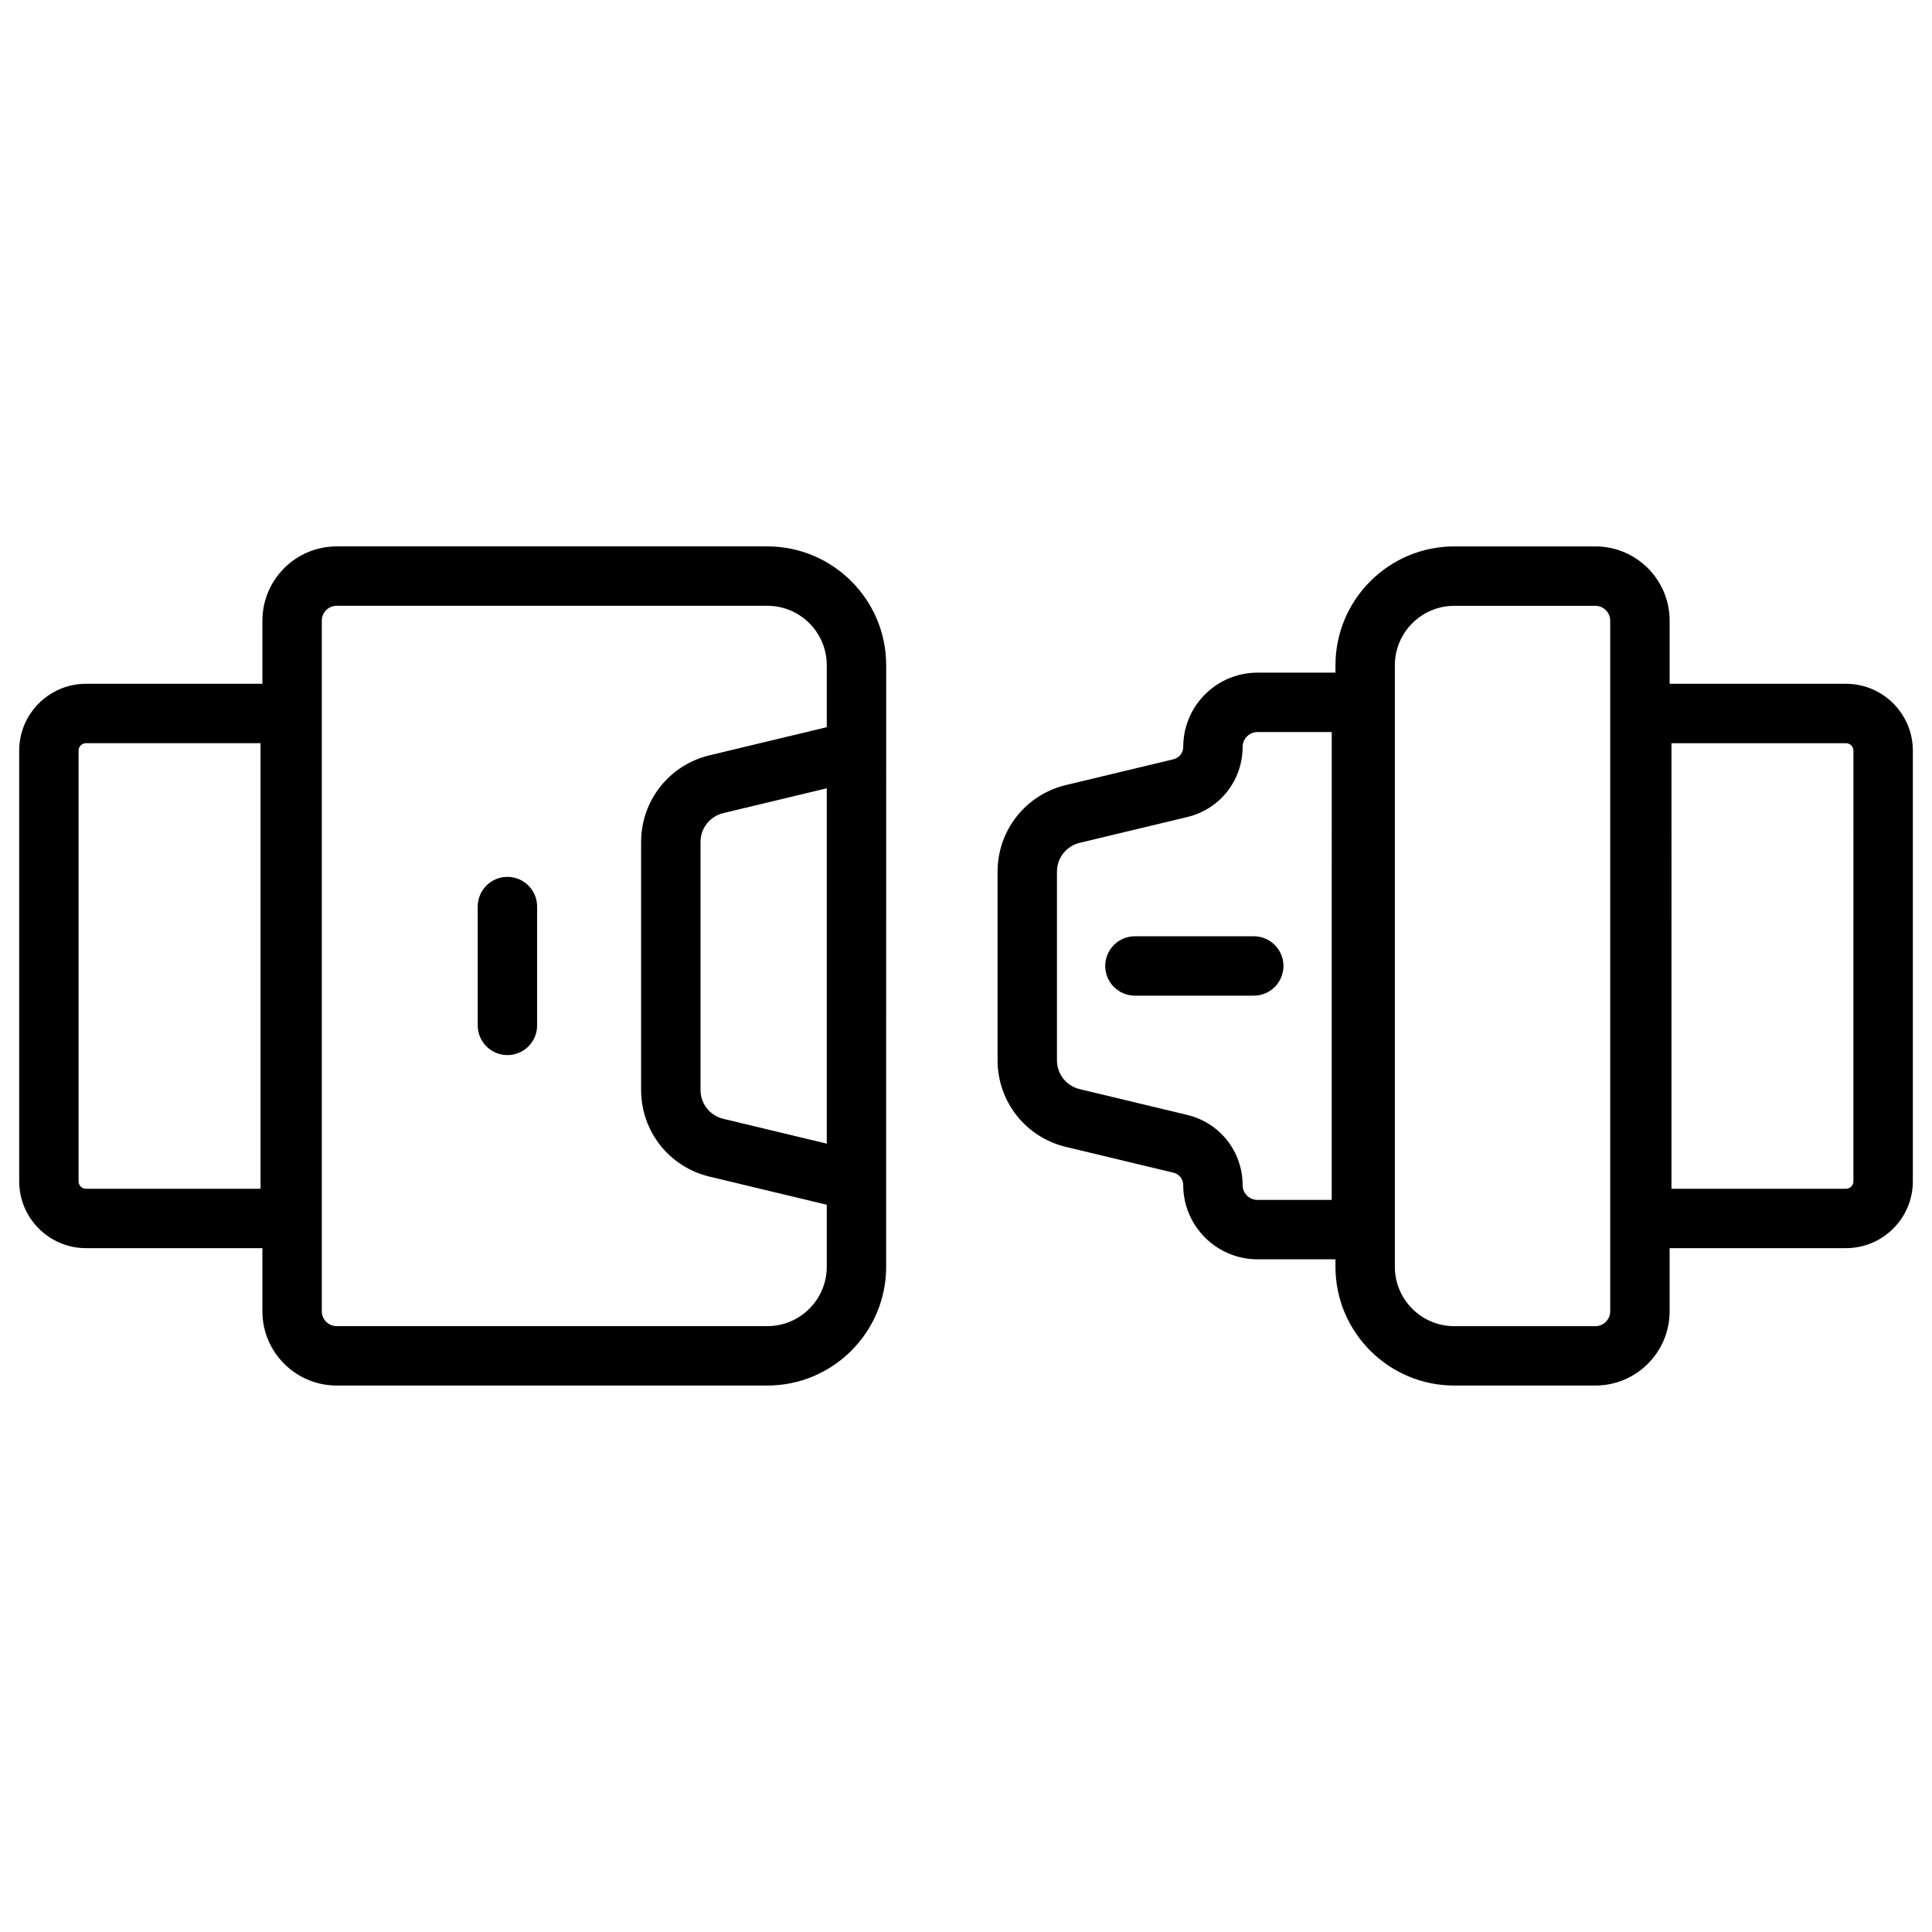
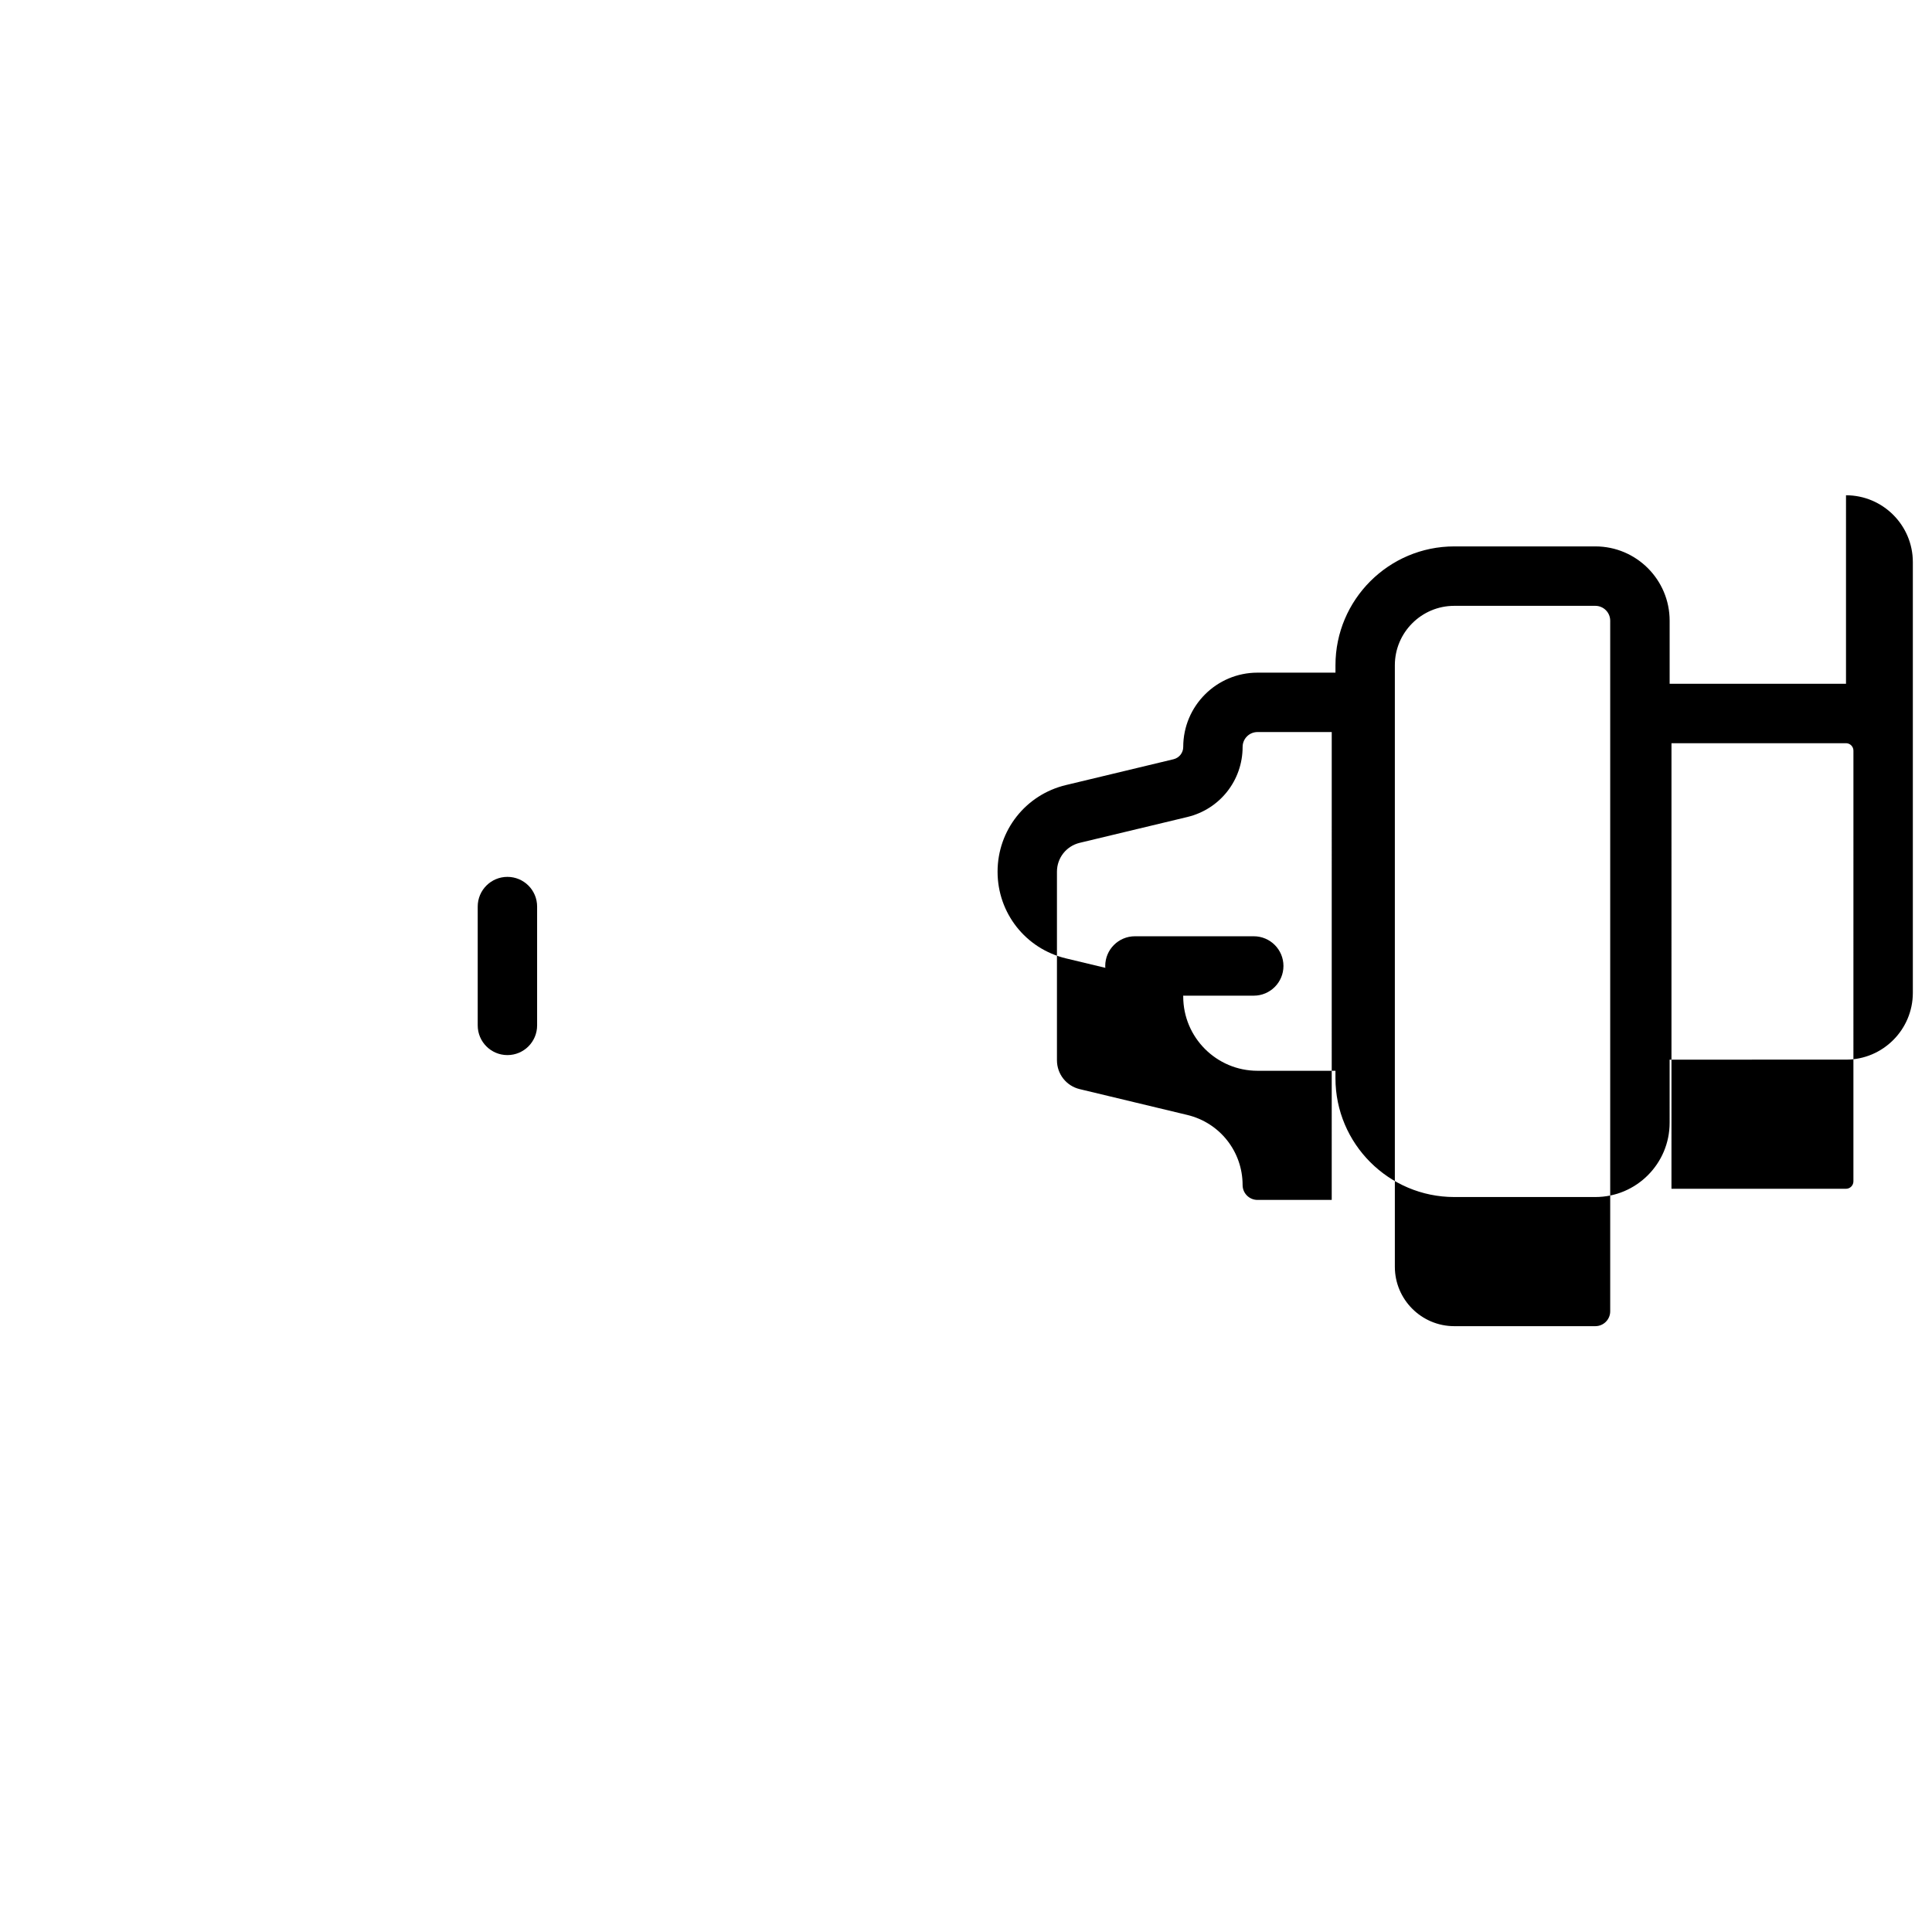
<svg xmlns="http://www.w3.org/2000/svg" fill="#000000" width="800px" height="800px" version="1.1" viewBox="144 144 512 512">
  <g>
-     <path d="m347.36 288.8h-114.14c-10.852 0-19.68 8.828-19.68 19.68v16.727l-46.742 0.004c-9.766 0-17.711 7.945-17.711 17.711v114.14c0 9.766 7.945 17.711 17.711 17.711h46.738v16.727c0 10.852 8.828 19.68 19.68 19.68h114.14c17.363 0 31.488-14.125 31.488-31.488v-22.633l0.004-114.14v-22.633c0-17.359-14.129-31.488-31.488-31.488zm-134.32 170.23h-46.25c-1.086 0-1.969-0.883-1.969-1.969v-114.14c0-1.086 0.883-1.969 1.969-1.969h46.25zm134.32 36.406h-114.14c-2.172 0-3.938-1.766-3.938-3.938v-183.02c0-2.172 1.766-3.938 3.938-3.938h114.14c8.68 0 15.742 7.062 15.742 15.742v16.426l-31.098 7.461c-10.656 2.566-18.102 12.008-18.102 22.973v65.703c0 10.961 7.445 20.406 18.105 22.965l31.094 7.461v16.426c0 8.68-7.062 15.742-15.742 15.742zm15.742-48.359-27.422-6.582c-3.551-0.852-6.035-4-6.035-7.652v-65.703c0-3.656 2.481-6.801 6.035-7.656l27.422-6.582z" />
    <path d="m278.47 376.38c-4.348 0-7.871 3.523-7.871 7.871v31.488c0 4.348 3.523 7.871 7.871 7.871s7.871-3.523 7.871-7.871v-31.488c0.004-4.348-3.523-7.871-7.871-7.871z" />
    <path d="m444.77 392.12c-4.348 0-7.871 3.523-7.871 7.871s3.523 7.871 7.871 7.871h31.488c4.348 0 7.871-3.523 7.871-7.871s-3.523-7.871-7.871-7.871z" />
-     <path d="m633.21 325.21h-46.738v-16.727c0-10.852-8.828-19.68-19.68-19.68h-37.391c-17.363 0-31.488 14.125-31.488 31.488v1.969h-20.664c-10.852 0-19.68 8.828-19.68 19.68 0 1.559-1.059 2.902-2.578 3.269l-28.52 6.844c-10.66 2.555-18.105 11.996-18.105 22.961v49.961c0 10.961 7.445 20.406 18.105 22.965l28.52 6.844c1.516 0.363 2.574 1.707 2.574 3.266 0 10.852 8.828 19.68 19.68 19.68h20.664v1.969c0 17.363 14.125 31.488 31.488 31.488h37.391c10.852 0 19.68-8.828 19.68-19.68v-16.727l46.742-0.004c9.766 0 17.711-7.945 17.711-17.711v-114.14c0-9.766-7.945-17.711-17.711-17.711zm-136.29 136.78h-19.68c-2.172 0-3.938-1.766-3.938-3.938 0-8.867-6.023-16.508-14.648-18.578l-28.52-6.844c-3.551-0.852-6.031-4-6.031-7.656v-49.961c0-3.656 2.481-6.801 6.035-7.656l28.52-6.844c8.625-2.066 14.648-9.707 14.648-18.574 0-2.172 1.766-3.938 3.938-3.938h19.68zm73.801 29.52c0 2.172-1.766 3.938-3.938 3.938h-37.391c-8.68 0-15.742-7.062-15.742-15.742v-159.41c0-8.68 7.062-15.742 15.742-15.742h37.391c2.172 0 3.938 1.766 3.938 3.938zm64.453-34.441c0 1.086-0.883 1.969-1.969 1.969h-46.25l0.004-118.08h46.25c1.086 0 1.969 0.883 1.969 1.969z" />
+     <path d="m633.21 325.21h-46.738v-16.727c0-10.852-8.828-19.68-19.68-19.68h-37.391c-17.363 0-31.488 14.125-31.488 31.488v1.969h-20.664c-10.852 0-19.68 8.828-19.68 19.68 0 1.559-1.059 2.902-2.578 3.269l-28.52 6.844c-10.66 2.555-18.105 11.996-18.105 22.961c0 10.961 7.445 20.406 18.105 22.965l28.52 6.844c1.516 0.363 2.574 1.707 2.574 3.266 0 10.852 8.828 19.68 19.68 19.68h20.664v1.969c0 17.363 14.125 31.488 31.488 31.488h37.391c10.852 0 19.68-8.828 19.68-19.68v-16.727l46.742-0.004c9.766 0 17.711-7.945 17.711-17.711v-114.14c0-9.766-7.945-17.711-17.711-17.711zm-136.29 136.78h-19.68c-2.172 0-3.938-1.766-3.938-3.938 0-8.867-6.023-16.508-14.648-18.578l-28.52-6.844c-3.551-0.852-6.031-4-6.031-7.656v-49.961c0-3.656 2.481-6.801 6.035-7.656l28.52-6.844c8.625-2.066 14.648-9.707 14.648-18.574 0-2.172 1.766-3.938 3.938-3.938h19.68zm73.801 29.52c0 2.172-1.766 3.938-3.938 3.938h-37.391c-8.68 0-15.742-7.062-15.742-15.742v-159.41c0-8.68 7.062-15.742 15.742-15.742h37.391c2.172 0 3.938 1.766 3.938 3.938zm64.453-34.441c0 1.086-0.883 1.969-1.969 1.969h-46.25l0.004-118.08h46.25c1.086 0 1.969 0.883 1.969 1.969z" />
  </g>
</svg>